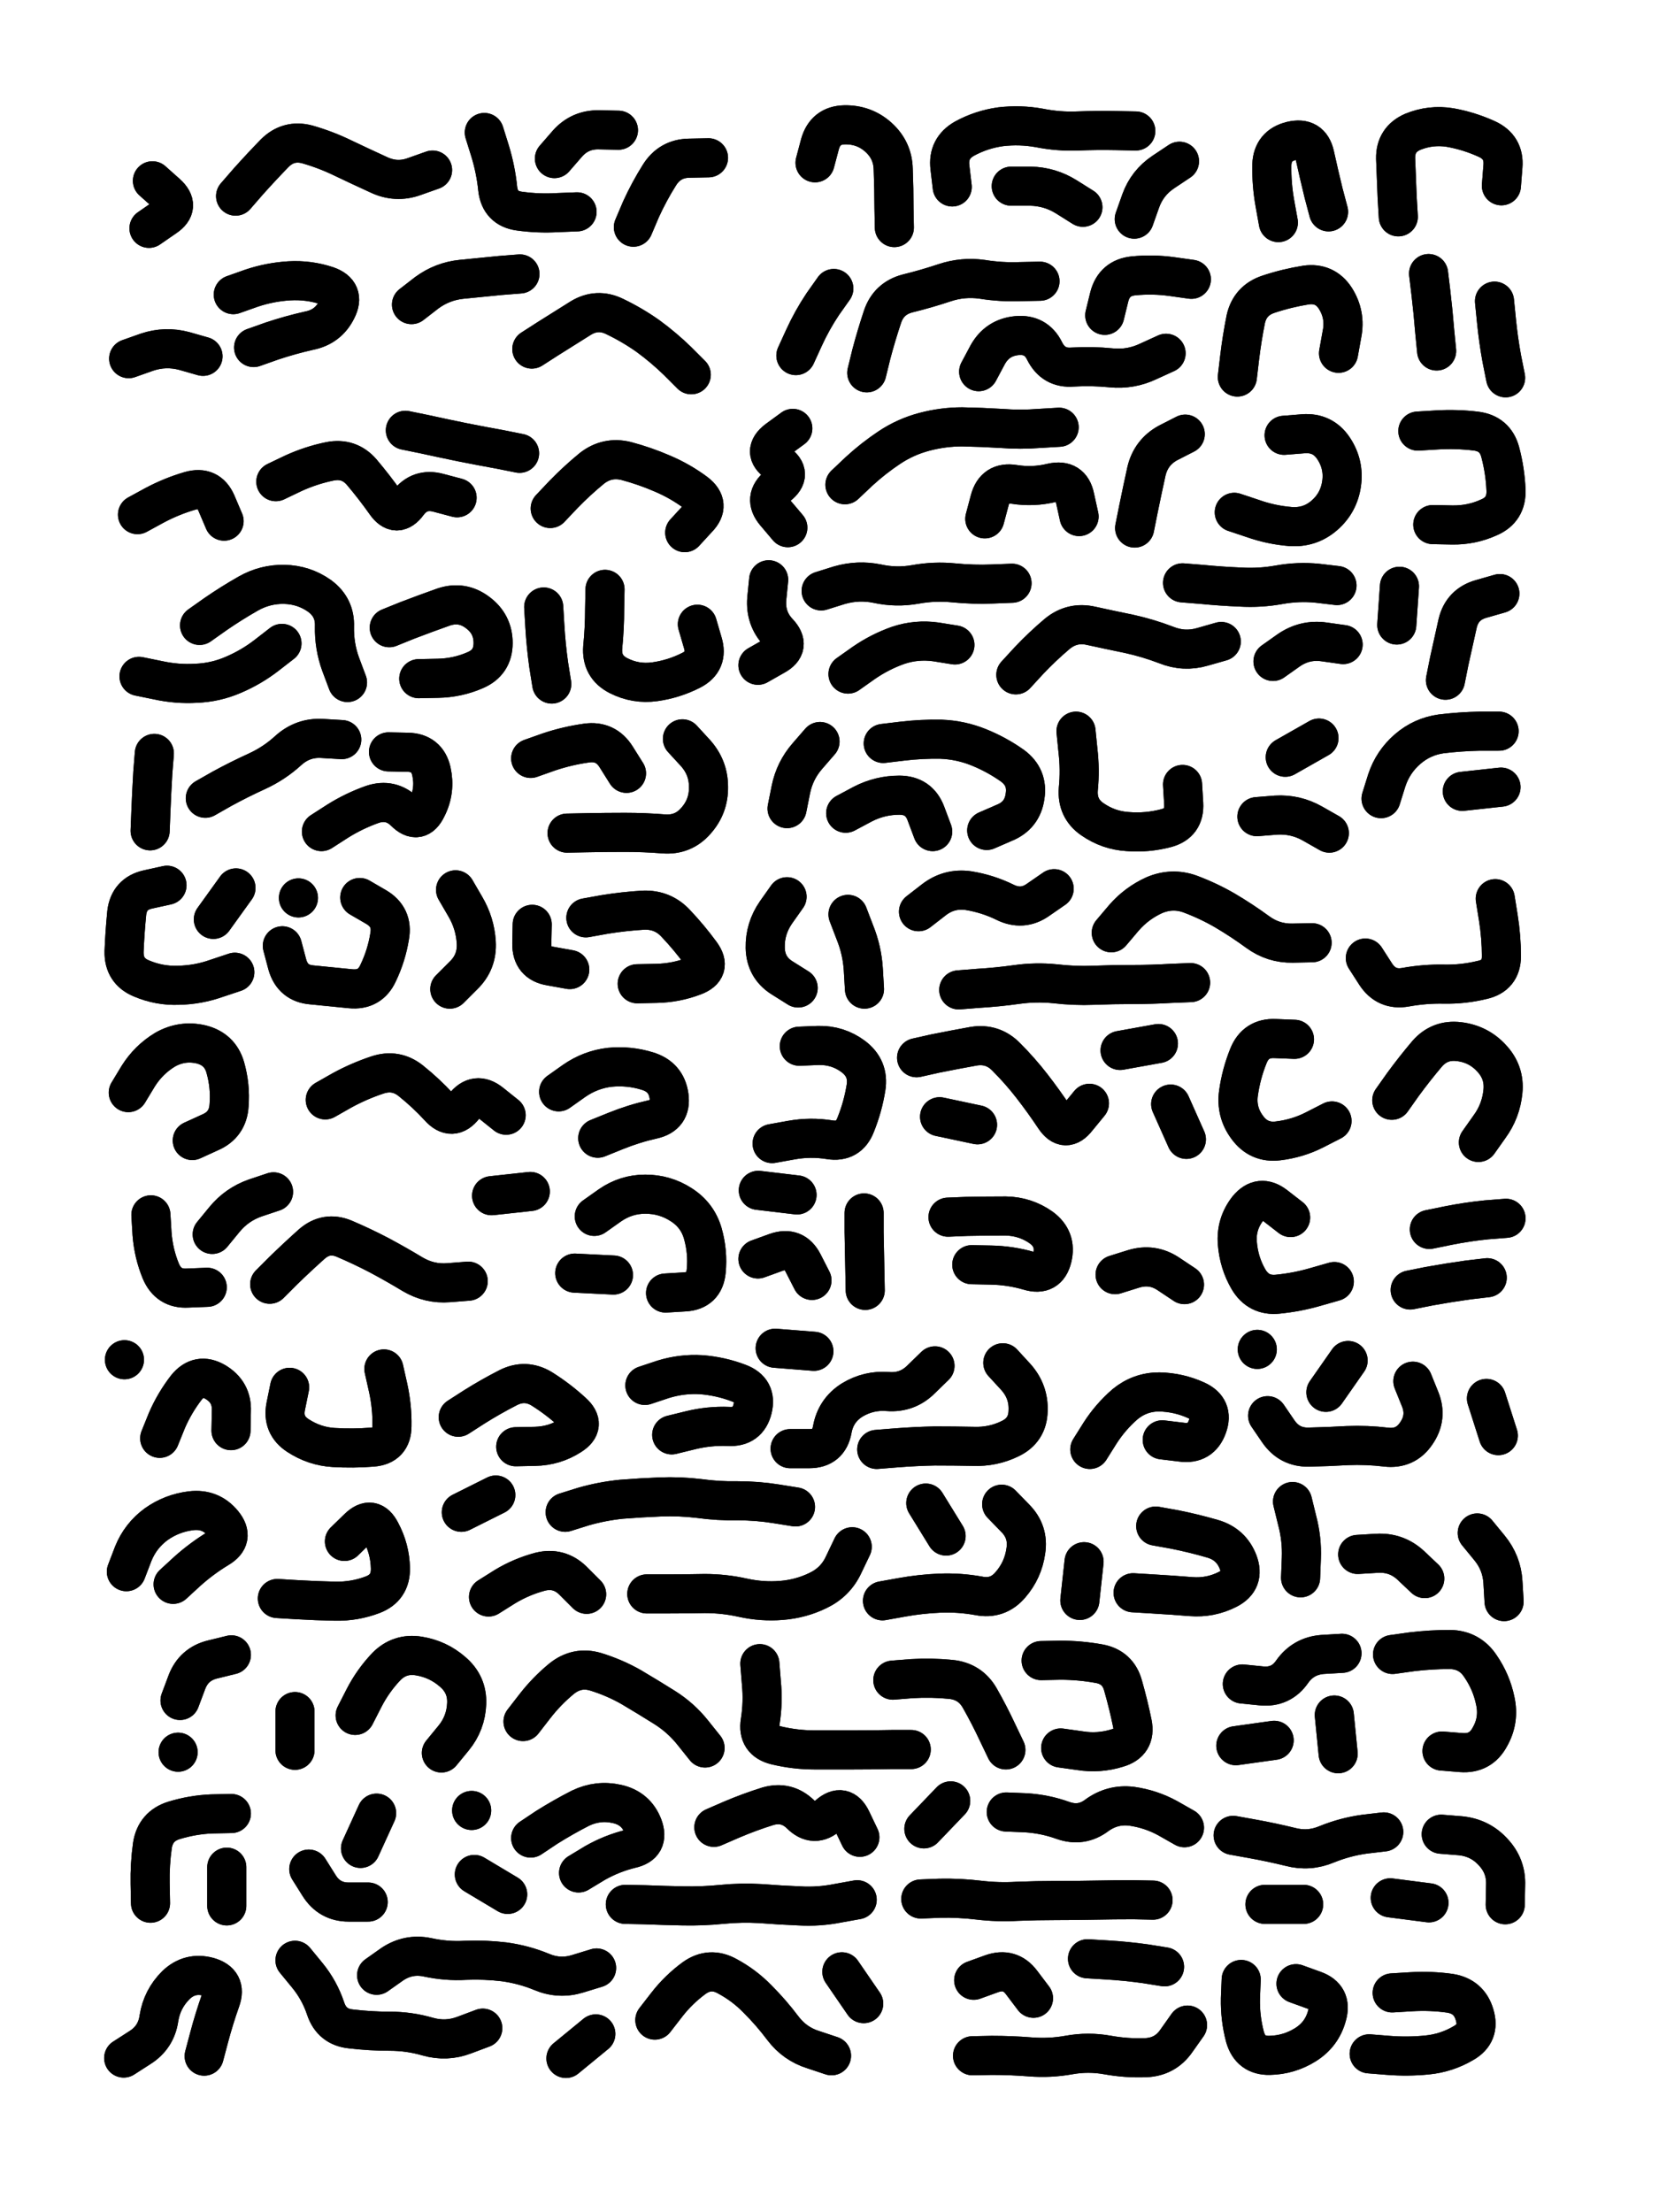
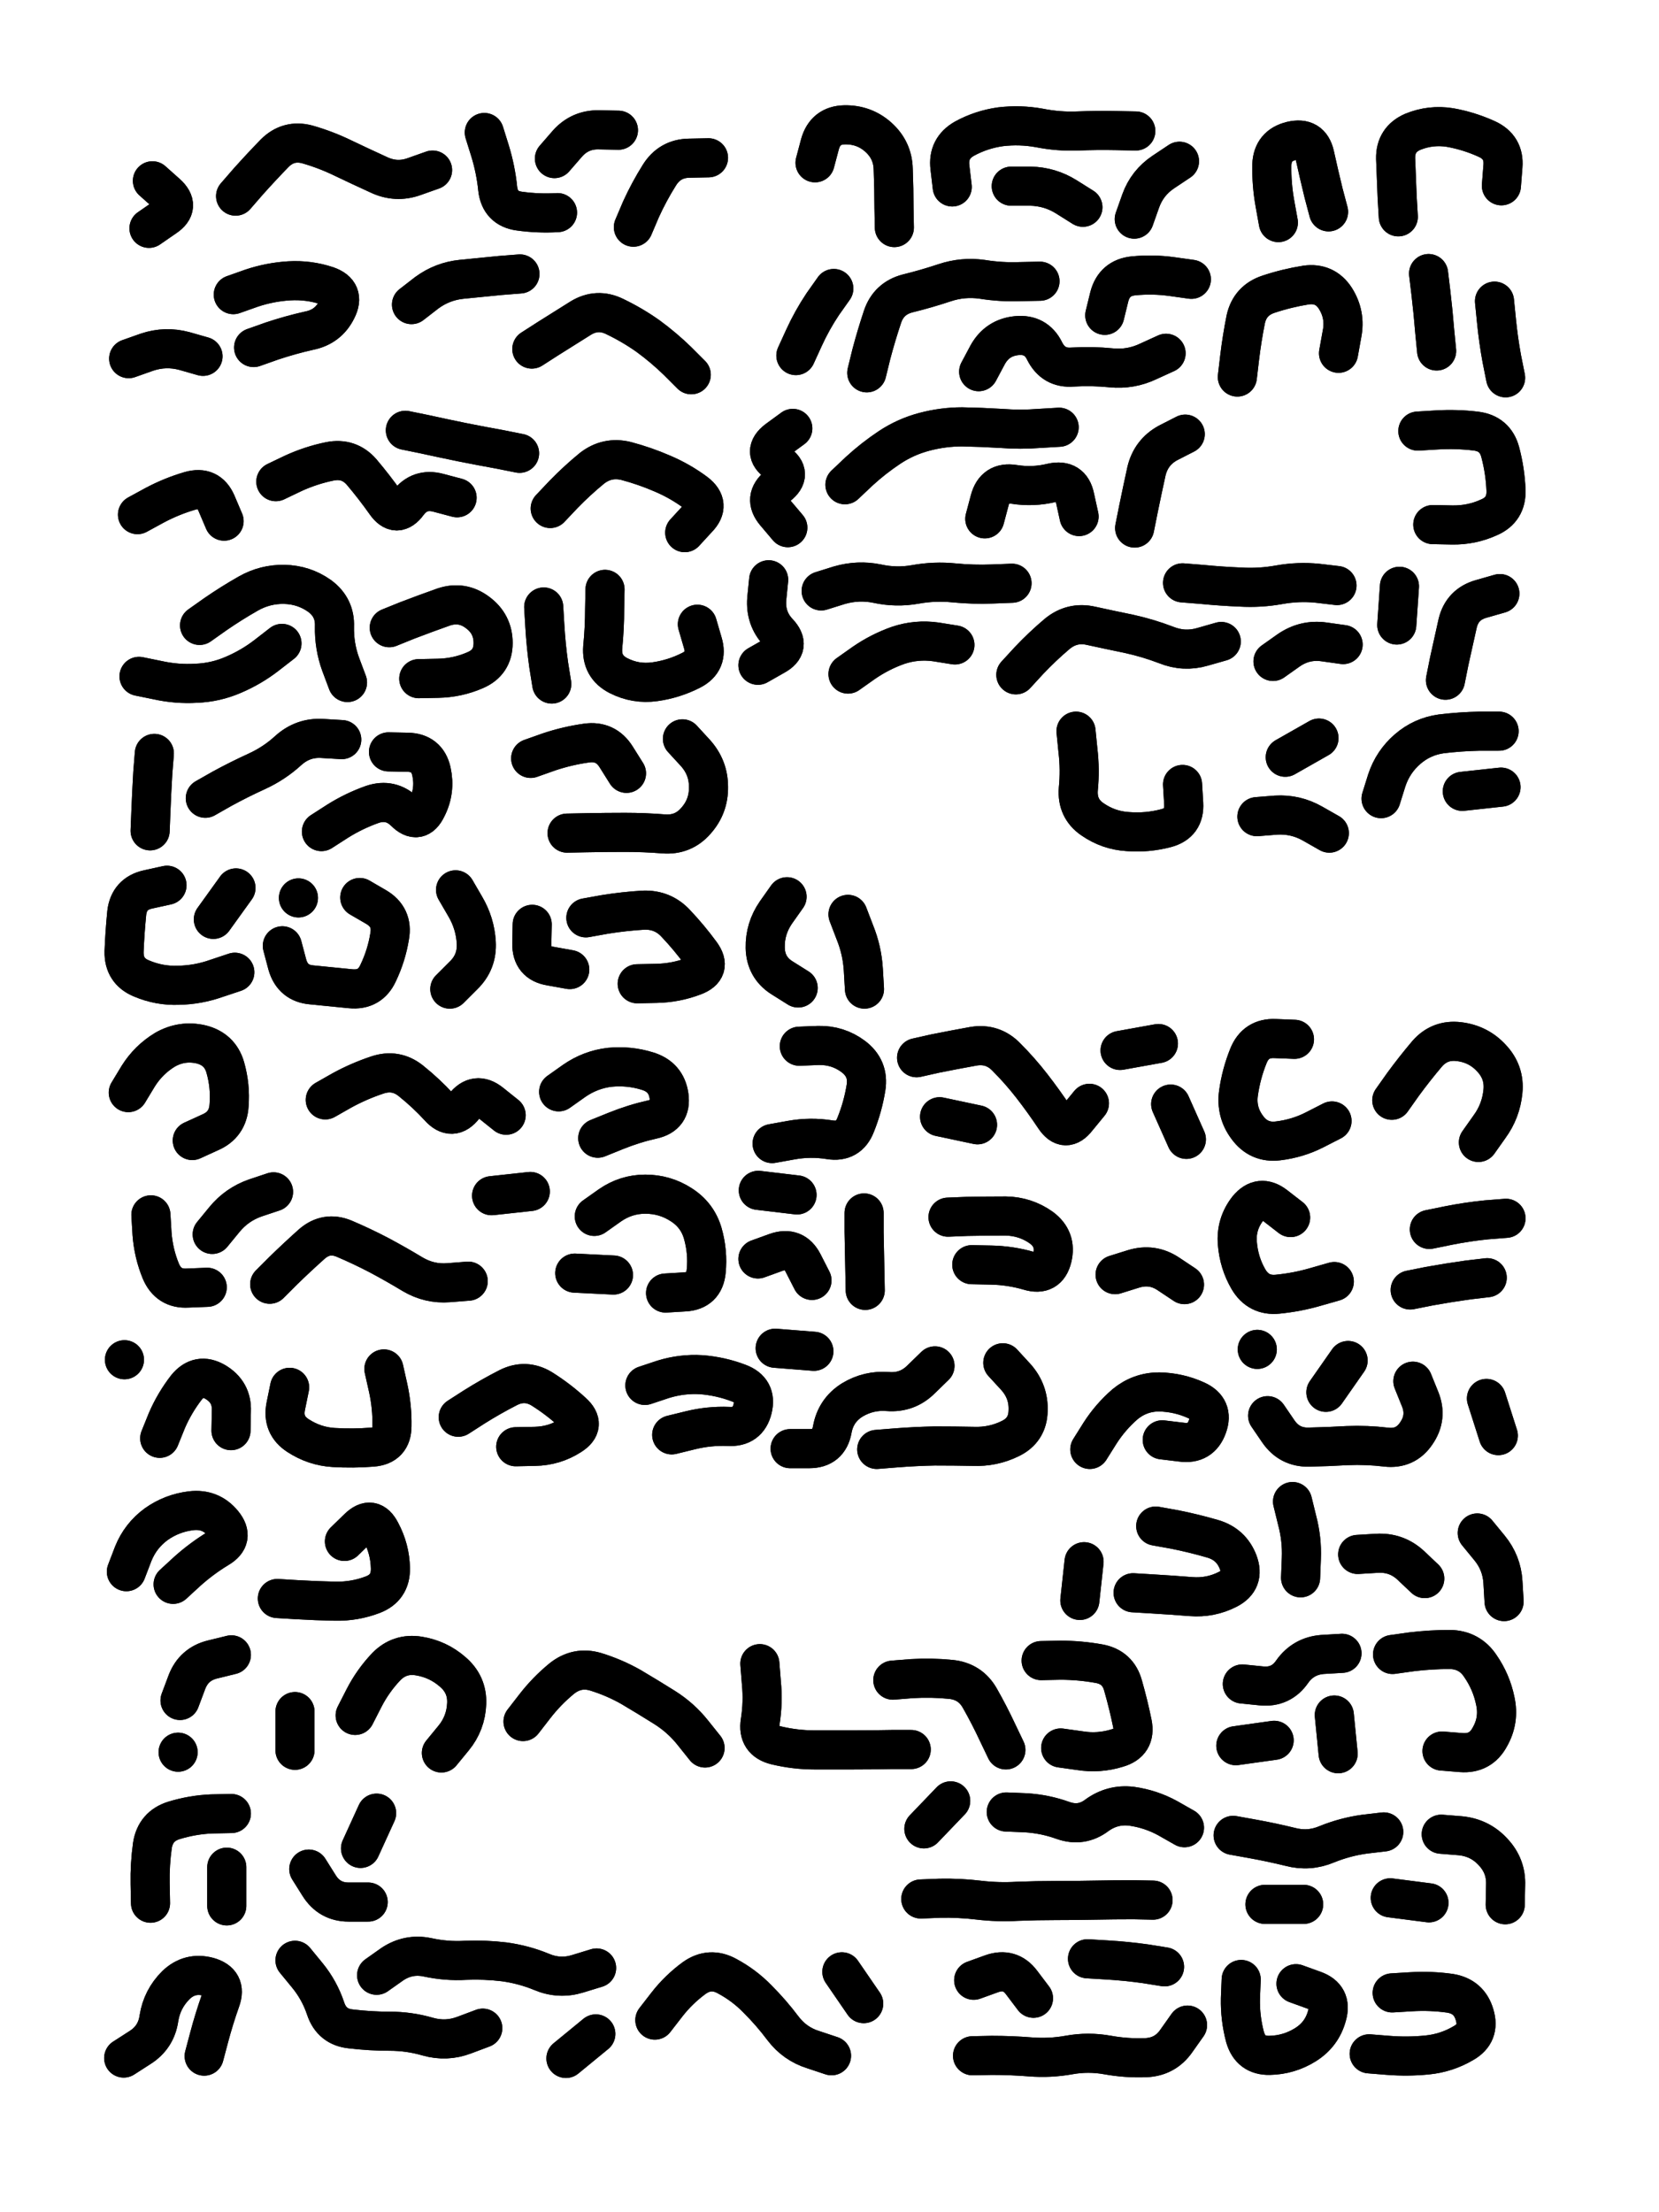
<svg xmlns="http://www.w3.org/2000/svg" viewBox="0 0 4329 5772">
  <title>Infinite Scribble #4574</title>
  <defs>
    <filter id="piece_4574_3_4_filter" x="-100" y="-100" width="4529" height="5972" filterUnits="userSpaceOnUse">
      <feTurbulence result="lineShape_distorted_turbulence" type="turbulence" baseFrequency="19607e-6" numOctaves="3" />
      <feGaussianBlur in="lineShape_distorted_turbulence" result="lineShape_distorted_turbulence_smoothed" stdDeviation="12240e-3" />
      <feDisplacementMap in="SourceGraphic" in2="lineShape_distorted_turbulence_smoothed" result="lineShape_distorted_results_shifted" scale="12240e-2" xChannelSelector="R" yChannelSelector="G" />
      <feOffset in="lineShape_distorted_results_shifted" result="lineShape_distorted" dx="-3060e-2" dy="-3060e-2" />
      <feGaussianBlur in="lineShape_distorted" result="lineShape_1" stdDeviation="5100e-3" />
      <feColorMatrix in="lineShape_1" result="lineShape" type="matrix" values="1 0 0 0 0  0 1 0 0 0  0 0 1 0 0  0 0 0 6120e-3 -3060e-3" />
      <feGaussianBlur in="lineShape" result="shrank_blurred" stdDeviation="10000e-3" />
      <feColorMatrix in="shrank_blurred" result="shrank" type="matrix" values="1 0 0 0 0 0 1 0 0 0 0 0 1 0 0 0 0 0 7200e-3 -3900e-3" />
      <feColorMatrix in="lineShape" result="border_filled" type="matrix" values="0.5 0 0 0 -0.15  0 0.5 0 0 -0.15  0 0 0.5 0 -0.15  0 0 0 1 0" />
      <feComposite in="border_filled" in2="shrank" result="border" operator="out" />
      <feColorMatrix in="lineShape" result="adjustedColor" type="matrix" values="0.95 0 0 0 -0.05  0 0.95 0 0 -0.05  0 0 0.95 0 -0.05  0 0 0 1 0" />
      <feMorphology in="lineShape" result="frost1_shrink" operator="erode" radius="10200e-3" />
      <feColorMatrix in="frost1_shrink" result="frost1" type="matrix" values="2 0 0 0 0.05  0 2 0 0 0.05  0 0 2 0 0.05  0 0 0 0.5 0" />
      <feMorphology in="lineShape" result="frost2_shrink" operator="erode" radius="30600e-3" />
      <feColorMatrix in="frost2_shrink" result="frost2" type="matrix" values="2 0 0 0 0.35  0 2 0 0 0.35  0 0 2 0 0.35  0 0 0 0.5 0" />
      <feMerge result="shapes_linestyle_colors">
        <feMergeNode in="frost1" />
        <feMergeNode in="frost2" />
      </feMerge>
      <feTurbulence result="shapes_linestyle_linestyle_turbulence" type="turbulence" baseFrequency="294e-3" numOctaves="2" />
      <feDisplacementMap in="shapes_linestyle_colors" in2="shapes_linestyle_linestyle_turbulence" result="frost" scale="-68000e-3" xChannelSelector="R" yChannelSelector="G" />
      <feMerge result="shapes_linestyle">
        <feMergeNode in="adjustedColor" />
        <feMergeNode in="frost" />
      </feMerge>
      <feComposite in="shapes_linestyle" in2="shrank" result="shapes_linestyle_cropped" operator="atop" />
      <feComposite in="border" in2="shapes_linestyle_cropped" result="shapes" operator="over" />
      <feTurbulence result="shapes_finished_turbulence" type="turbulence" baseFrequency="245098e-6" numOctaves="3" />
      <feGaussianBlur in="shapes_finished_turbulence" result="shapes_finished_turbulence_smoothed" stdDeviation="0" />
      <feDisplacementMap in="shapes" in2="shapes_finished_turbulence_smoothed" result="shapes_finished_results_shifted" scale="3060e-2" xChannelSelector="R" yChannelSelector="G" />
      <feOffset in="shapes_finished_results_shifted" result="shapes_finished" dx="-765e-2" dy="-765e-2" />
    </filter>
    <filter id="piece_4574_3_4_shadow" x="-100" y="-100" width="4529" height="5972" filterUnits="userSpaceOnUse">
      <feColorMatrix in="SourceGraphic" result="result_blackened" type="matrix" values="0 0 0 0 0  0 0 0 0 0  0 0 0 0 0  0 0 0 0.8 0" />
      <feGaussianBlur in="result_blackened" result="result_blurred" stdDeviation="30600e-3" />
      <feComposite in="SourceGraphic" in2="result_blurred" result="result" operator="over" />
    </filter>
    <filter id="piece_4574_3_4_overall" x="-100" y="-100" width="4529" height="5972" filterUnits="userSpaceOnUse">
      <feTurbulence result="background_texture_bumps" type="fractalNoise" baseFrequency="66e-3" numOctaves="3" />
      <feDiffuseLighting in="background_texture_bumps" result="background_texture" surfaceScale="1" diffuseConstant="2" lighting-color="#555">
        <feDistantLight azimuth="225" elevation="20" />
      </feDiffuseLighting>
      <feMorphology in="SourceGraphic" result="background_glow_1_thicken" operator="dilate" radius="22650e-3" />
      <feColorMatrix in="background_glow_1_thicken" result="background_glow_1_thicken_colored" type="matrix" values="0 0 0 0 0  0 0 0 0 0  0 0 0 0 0  0 0 0 1 0" />
      <feGaussianBlur in="background_glow_1_thicken_colored" result="background_glow_1" stdDeviation="60400e-3" />
      <feMorphology in="SourceGraphic" result="background_glow_2_thicken" operator="dilate" radius="0" />
      <feColorMatrix in="background_glow_2_thicken" result="background_glow_2_thicken_colored" type="matrix" values="0 0 0 0 0  0 0 0 0 0  0 0 0 0 0  0 0 0 0 0" />
      <feGaussianBlur in="background_glow_2_thicken_colored" result="background_glow_2" stdDeviation="0" />
      <feComposite in="background_glow_1" in2="background_glow_2" result="background_glow" operator="out" />
      <feBlend in="background_glow" in2="background_texture" result="background_merged" mode="normal" />
      <feColorMatrix in="background_merged" result="background" type="matrix" values="0.2 0 0 0 0  0 0.2 0 0 0  0 0 0.2 0 0  0 0 0 1 0" />
    </filter>
    <clipPath id="piece_4574_3_4_clip">
      <rect x="0" y="0" width="4329" height="5772" />
    </clipPath>
    <g id="layer_1" filter="url(#piece_4574_3_4_filter)" stroke-width="102" stroke-linecap="round" fill="none">
-       <path d="M 653 550 Q 653 550 686 512 Q 720 474 755 438 Q 791 402 840 415 Q 889 429 934 451 Q 980 473 1026 494 Q 1072 516 1119 499 L 1167 482 M 1691 631 Q 1691 631 1711 584 Q 1732 538 1759 495 Q 1786 452 1836 451 L 1887 450 M 1485 452 Q 1485 452 1518 414 Q 1551 376 1601 377 L 1652 378 M 436 510 Q 436 510 473 543 Q 511 577 469 605 L 427 634 M 1302 384 Q 1302 384 1317 432 Q 1332 481 1337 531 Q 1343 582 1393 589 Q 1443 596 1493 593 L 1544 591" stroke="hsl(135,100%,69%)" />
+       <path d="M 653 550 Q 653 550 686 512 Q 720 474 755 438 Q 791 402 840 415 Q 889 429 934 451 Q 980 473 1026 494 Q 1072 516 1119 499 L 1167 482 M 1691 631 Q 1691 631 1711 584 Q 1732 538 1759 495 Q 1786 452 1836 451 L 1887 450 M 1485 452 Q 1485 452 1518 414 Q 1551 376 1601 377 L 1652 378 M 436 510 Q 436 510 473 543 Q 511 577 469 605 L 427 634 M 1302 384 Q 1302 384 1317 432 Q 1332 481 1337 531 Q 1343 582 1393 589 Q 1443 596 1493 593 " stroke="hsl(135,100%,69%)" />
      <path d="M 2523 526 Q 2523 526 2517 475 Q 2511 425 2555 400 Q 2599 376 2649 369 Q 2700 363 2750 372 Q 2800 382 2850 380 Q 2901 378 2951 379 L 3002 380 M 2165 463 Q 2165 463 2178 414 Q 2192 365 2242 364 Q 2293 363 2330 396 Q 2368 430 2369 480 Q 2371 531 2371 581 L 2372 632 M 2998 610 Q 2998 610 3015 562 Q 3032 515 3074 487 L 3116 459 M 2677 524 Q 2677 524 2727 524 Q 2778 525 2821 552 L 2864 579" stroke="hsl(41,100%,80%)" />
      <path d="M 3505 591 Q 3505 591 3492 542 Q 3480 493 3469 443 Q 3458 394 3408 406 Q 3359 418 3357 468 Q 3356 519 3365 569 L 3374 619" stroke="hsl(14,100%,84%)" />
      <path d="M 3687 604 Q 3687 604 3684 553 Q 3682 503 3680 452 Q 3679 402 3725 382 Q 3772 363 3822 371 Q 3872 380 3918 401 Q 3964 422 3960 472 L 3956 523" stroke="hsl(0,100%,86%)" />
      <path d="M 1426 949 Q 1426 949 1468 922 Q 1511 895 1554 868 Q 1597 842 1642 864 Q 1688 886 1729 915 Q 1770 945 1806 980 L 1842 1016 M 1112 833 Q 1112 833 1152 802 Q 1193 772 1243 767 Q 1294 762 1344 757 L 1395 753 M 700 945 Q 700 945 748 928 Q 796 912 845 901 Q 895 891 917 846 Q 940 801 892 784 Q 844 768 793 771 Q 743 774 695 790 L 647 807 M 374 974 Q 374 974 422 957 Q 470 941 519 954 L 568 968" stroke="hsl(120,100%,72%)" />
      <path d="M 2300 1011 Q 2300 1011 2312 962 Q 2325 913 2341 865 Q 2357 817 2406 804 Q 2455 792 2503 776 Q 2551 760 2601 767 Q 2651 775 2701 773 L 2752 772 M 3267 1022 Q 3267 1022 3273 971 Q 3279 921 3289 871 Q 3300 822 3348 806 Q 3396 790 3446 782 Q 3496 775 3523 817 Q 3550 860 3540 910 L 3531 960 M 2921 861 Q 2921 861 2933 812 Q 2946 763 2996 758 Q 3047 753 3097 760 L 3147 767 M 2592 1008 Q 2592 1008 2616 963 Q 2641 919 2691 914 Q 2742 909 2764 954 Q 2787 1000 2837 996 Q 2888 993 2938 998 Q 2989 1003 3035 981 L 3081 960 M 2115 966 Q 2115 966 2136 920 Q 2157 874 2185 832 L 2214 791" stroke="hsl(29,100%,83%)" />
      <path d="M 3787 954 Q 3787 954 3782 903 Q 3778 853 3772 802 L 3766 752 M 3938 824 Q 3938 824 3943 874 Q 3948 925 3957 974 L 3967 1024" stroke="hsl(348,100%,84%)" />
      <path d="M 758 1295 Q 758 1295 804 1273 Q 850 1252 899 1242 Q 949 1232 982 1270 Q 1015 1309 1044 1350 Q 1073 1392 1103 1351 Q 1133 1311 1182 1324 L 1231 1337 M 1474 1365 Q 1474 1365 1509 1328 Q 1544 1292 1583 1260 Q 1623 1229 1672 1241 Q 1721 1254 1767 1274 Q 1814 1294 1854 1324 Q 1894 1355 1859 1391 L 1825 1428 M 397 1381 Q 397 1381 441 1357 Q 486 1333 534 1319 Q 583 1305 603 1351 L 623 1398 M 1394 1221 Q 1394 1221 1344 1211 Q 1294 1202 1244 1192 Q 1195 1182 1145 1171 L 1096 1161" stroke="hsl(105,100%,75%)" />
      <path d="M 2999 1416 Q 2999 1416 3009 1366 Q 3019 1317 3030 1267 Q 3042 1218 3086 1194 L 3131 1171 M 2243 1303 Q 2243 1303 2280 1268 Q 2317 1234 2359 1206 Q 2401 1178 2450 1165 Q 2499 1152 2549 1152 Q 2600 1153 2650 1156 Q 2701 1160 2751 1156 L 2802 1153 M 2094 1415 Q 2094 1415 2061 1376 Q 2029 1338 2068 1306 Q 2108 1275 2067 1246 Q 2026 1217 2066 1186 L 2107 1156 M 2608 1392 Q 2608 1392 2621 1343 Q 2634 1294 2684 1302 Q 2734 1310 2783 1298 Q 2833 1287 2843 1336 L 2854 1386" stroke="hsl(31,100%,84%)" />
-       <path d="M 3389 1174 Q 3389 1174 3439 1170 Q 3490 1166 3518 1208 Q 3546 1250 3539 1300 Q 3532 1350 3494 1383 Q 3456 1416 3405 1412 Q 3355 1408 3307 1391 L 3259 1375" stroke="hsl(5,100%,84%)" />
      <path d="M 3738 1163 Q 3738 1163 3788 1160 Q 3839 1157 3889 1163 Q 3940 1169 3953 1218 Q 3966 1267 3968 1317 Q 3970 1368 3924 1388 Q 3878 1409 3827 1408 L 3777 1407" stroke="hsl(330,100%,82%)" />
      <path d="M 1457 1622 Q 1457 1622 1460 1672 Q 1463 1723 1470 1773 L 1478 1823 M 1054 1676 Q 1054 1676 1101 1657 Q 1148 1639 1196 1622 Q 1244 1606 1284 1636 Q 1325 1666 1325 1716 Q 1325 1767 1278 1787 Q 1232 1807 1181 1808 L 1131 1809 M 559 1670 Q 559 1670 600 1641 Q 642 1612 686 1587 Q 730 1562 780 1563 Q 831 1564 872 1593 Q 913 1623 911 1673 Q 910 1724 927 1771 L 945 1819 M 401 1803 Q 401 1803 450 1813 Q 500 1824 550 1821 Q 601 1819 647 1799 Q 694 1779 734 1748 L 774 1717" stroke="hsl(110,100%,76%)" />
      <path d="M 1858 1667 Q 1858 1667 1872 1715 Q 1887 1764 1842 1787 Q 1797 1810 1747 1817 Q 1697 1824 1652 1801 Q 1607 1778 1611 1727 Q 1616 1677 1616 1626 L 1617 1576" stroke="hsl(53,100%,81%)" />
      <path d="M 2689 1799 Q 2689 1799 2723 1762 Q 2758 1725 2797 1692 Q 2836 1660 2885 1671 Q 2935 1682 2984 1692 Q 3034 1703 3081 1721 Q 3128 1740 3176 1726 L 3225 1712 M 3124 1559 Q 3124 1559 3174 1563 Q 3225 1568 3275 1570 Q 3326 1573 3376 1564 Q 3426 1555 3476 1560 L 3527 1566 M 2181 1580 Q 2181 1580 2229 1565 Q 2278 1551 2327 1561 Q 2377 1572 2427 1563 Q 2477 1554 2527 1559 Q 2578 1564 2628 1562 L 2679 1560 M 2251 1797 Q 2251 1797 2292 1768 Q 2334 1739 2382 1722 Q 2430 1706 2480 1713 L 2530 1721 M 3360 1764 Q 3360 1764 3401 1735 Q 3443 1706 3493 1713 L 3543 1720 M 2016 1774 Q 2016 1774 2060 1749 Q 2104 1725 2069 1688 Q 2035 1652 2039 1601 L 2044 1551" stroke="hsl(19,100%,85%)" />
      <path d="M 3810 1813 Q 3810 1813 3820 1763 Q 3831 1714 3842 1664 Q 3854 1615 3903 1601 L 3952 1587 M 3690 1568 L 3683 1669" stroke="hsl(317,100%,80%)" />
      <path d="M 877 2208 Q 877 2208 919 2181 Q 962 2154 1010 2137 Q 1058 2121 1094 2156 Q 1130 2192 1152 2146 Q 1175 2101 1164 2051 Q 1153 2002 1102 2001 L 1052 2000 M 1819 1966 Q 1819 1966 1853 2003 Q 1887 2041 1887 2091 Q 1888 2142 1854 2180 Q 1821 2218 1770 2214 Q 1720 2210 1669 2210 Q 1619 2210 1568 2211 L 1518 2212 M 1423 2017 Q 1423 2017 1471 2000 Q 1519 1984 1569 1977 Q 1619 1970 1646 2013 L 1673 2056 M 574 2121 Q 574 2121 618 2096 Q 662 2072 708 2051 Q 754 2030 791 1996 Q 829 1962 879 1965 L 930 1968 M 441 2004 Q 441 2004 437 2054 Q 434 2105 432 2155 L 430 2206" stroke="hsl(80,100%,80%)" />
-       <path d="M 2343 1978 Q 2343 1978 2393 1972 Q 2444 1966 2494 1967 Q 2545 1969 2592 1988 Q 2639 2007 2680 2036 Q 2721 2066 2713 2116 Q 2706 2166 2659 2185 L 2613 2205 M 2245 2160 Q 2245 2160 2290 2136 Q 2335 2113 2385 2113 Q 2436 2113 2454 2160 L 2472 2208 M 2178 1973 Q 2178 1973 2145 2011 Q 2112 2049 2102 2098 L 2092 2148" stroke="hsl(28,100%,85%)" />
      <path d="M 3124 2085 Q 3124 2085 3127 2135 Q 3130 2186 3081 2199 Q 3032 2212 2981 2208 Q 2931 2205 2889 2176 Q 2848 2148 2852 2097 Q 2857 2047 2851 1996 L 2846 1946" stroke="hsl(8,100%,82%)" />
      <path d="M 3642 2122 Q 3642 2122 3657 2074 Q 3673 2026 3711 1993 Q 3749 1960 3799 1953 Q 3849 1947 3899 1946 L 3950 1946 M 3392 2014 L 3480 1964 M 3854 2103 L 3955 2092 M 3318 2169 Q 3318 2169 3368 2165 Q 3419 2162 3463 2187 L 3507 2212" stroke="hsl(320,100%,79%)" />
      <path d="M 651 2575 Q 651 2575 603 2591 Q 555 2608 504 2609 Q 454 2611 407 2591 Q 361 2572 362 2521 Q 364 2471 369 2420 Q 375 2370 424 2359 L 474 2348 M 595 2437 L 654 2355" stroke="hsl(123,100%,77%)" />
      <path d="M 977 2380 Q 977 2380 1020 2405 Q 1064 2431 1055 2481 Q 1047 2531 1025 2577 Q 1004 2623 953 2618 Q 903 2613 852 2608 Q 802 2604 788 2555 L 775 2506 M 817 2381 L 817 2381" stroke="hsl(84,100%,81%)" />
      <path d="M 1567 2433 Q 1567 2433 1617 2424 Q 1667 2416 1717 2413 Q 1768 2411 1802 2448 Q 1837 2485 1867 2526 Q 1897 2567 1849 2585 Q 1802 2603 1751 2604 L 1701 2605 M 1427 2450 Q 1427 2450 1426 2500 Q 1425 2551 1475 2559 L 1525 2568 M 2251 2424 Q 2251 2424 2269 2471 Q 2288 2518 2291 2568 L 2294 2619 M 1227 2360 Q 1227 2360 1252 2403 Q 1278 2447 1281 2497 Q 1284 2548 1248 2583 L 1212 2619 M 2121 2616 Q 2121 2616 2078 2589 Q 2036 2562 2035 2511 Q 2034 2461 2063 2419 L 2092 2378" stroke="hsl(43,100%,85%)" />
-       <path d="M 2938 2472 Q 2938 2472 2971 2433 Q 3004 2395 3050 2374 Q 3097 2354 3144 2371 Q 3192 2389 3235 2414 Q 3279 2440 3320 2470 Q 3361 2500 3411 2499 L 3462 2498 M 3145 2602 Q 3145 2602 3094 2604 Q 3044 2607 2993 2607 Q 2943 2607 2892 2609 Q 2842 2611 2791 2605 Q 2741 2600 2691 2607 Q 2641 2614 2590 2617 L 2540 2621 M 2435 2417 Q 2435 2417 2475 2386 Q 2515 2355 2565 2362 Q 2615 2370 2660 2392 Q 2706 2415 2747 2386 L 2789 2357 M 3940 2383 Q 3940 2383 3948 2433 Q 3956 2483 3956 2533 Q 3956 2584 3906 2595 Q 3857 2607 3806 2606 Q 3756 2605 3706 2614 Q 3656 2623 3628 2580 L 3601 2538" stroke="hsl(348,100%,79%)" />
      <path d="M 373 2889 Q 373 2889 399 2846 Q 426 2803 469 2777 Q 513 2752 562 2763 Q 612 2775 626 2823 Q 640 2872 636 2922 Q 633 2973 586 2993 L 540 3014" stroke="hsl(107,100%,80%)" />
      <path d="M 1598 3008 Q 1598 3008 1645 2989 Q 1692 2970 1741 2959 Q 1791 2948 1784 2898 Q 1777 2848 1728 2833 Q 1680 2818 1629 2823 Q 1579 2829 1537 2858 L 1496 2887 M 2124 2768 Q 2124 2768 2174 2766 Q 2225 2765 2265 2795 Q 2306 2826 2298 2876 Q 2290 2926 2271 2973 Q 2253 3020 2203 3012 Q 2153 3004 2103 3013 L 2053 3022 M 887 2908 Q 887 2908 931 2883 Q 975 2859 1023 2843 Q 1071 2827 1110 2858 Q 1150 2890 1184 2927 Q 1218 2965 1249 2925 Q 1280 2885 1319 2916 L 1359 2948" stroke="hsl(45,100%,84%)" />
      <path d="M 2430 2798 Q 2430 2798 2479 2787 Q 2529 2777 2579 2768 Q 2629 2760 2664 2796 Q 2700 2832 2731 2872 Q 2762 2912 2790 2954 Q 2818 2996 2849 2956 L 2881 2917 M 3093 2919 L 3134 3011 M 2961 2779 L 3061 2761 M 2490 2952 L 2589 2973" stroke="hsl(5,100%,79%)" />
      <path d="M 3670 2909 Q 3670 2909 3699 2868 Q 3729 2827 3762 2788 Q 3795 2750 3845 2756 Q 3896 2762 3930 2799 Q 3965 2836 3960 2886 Q 3955 2937 3925 2978 L 3896 3019 M 3514 2963 Q 3514 2963 3469 2986 Q 3424 3009 3373 3015 Q 3323 3021 3293 2980 Q 3263 2940 3270 2890 Q 3277 2840 3296 2793 Q 3315 2746 3365 2748 L 3416 2750" stroke="hsl(295,100%,78%)" />
      <path d="M 742 3389 Q 742 3389 778 3353 Q 814 3318 852 3284 Q 890 3251 936 3270 Q 983 3290 1027 3313 Q 1072 3337 1115 3363 Q 1159 3389 1209 3385 L 1260 3381 M 1589 3212 Q 1589 3212 1630 3183 Q 1672 3154 1722 3154 Q 1773 3154 1815 3181 Q 1858 3208 1872 3256 Q 1886 3305 1881 3355 Q 1876 3406 1825 3409 L 1775 3412 M 592 3259 Q 592 3259 624 3220 Q 656 3181 704 3164 L 752 3148 M 432 3208 Q 432 3208 435 3258 Q 439 3309 458 3355 Q 478 3402 528 3399 L 579 3397 M 1538 3360 L 1639 3365 M 1321 3158 L 1422 3147" stroke="hsl(54,100%,84%)" />
      <path d="M 2293 3203 Q 2293 3203 2293 3253 Q 2294 3304 2295 3354 L 2296 3405 M 2016 3323 Q 2016 3323 2063 3306 Q 2111 3289 2134 3334 L 2157 3379 M 2118 3156 L 2017 3144" stroke="hsl(20,100%,80%)" />
      <path d="M 2574 3338 Q 2574 3338 2624 3339 Q 2675 3340 2723 3354 Q 2772 3369 2784 3320 Q 2796 3271 2755 3241 Q 2714 3212 2663 3211 Q 2613 3211 2562 3212 L 2512 3214 M 2948 3364 Q 2948 3364 2996 3349 Q 3045 3334 3087 3362 L 3129 3390" stroke="hsl(0,100%,77%)" />
      <path d="M 3520 3382 Q 3520 3382 3471 3396 Q 3423 3410 3372 3415 Q 3322 3420 3296 3376 Q 3271 3333 3267 3282 Q 3263 3232 3294 3192 Q 3326 3153 3366 3184 L 3406 3215" stroke="hsl(300,100%,77%)" />
      <path d="M 3768 3246 Q 3768 3246 3817 3236 Q 3867 3226 3917 3221 L 3968 3217 M 3718 3404 Q 3718 3404 3768 3394 Q 3818 3385 3868 3378 L 3919 3372" stroke="hsl(276,100%,75%)" />
      <path d="M 455 3791 Q 455 3791 474 3744 Q 494 3698 525 3658 Q 557 3619 600 3644 Q 644 3670 642 3720 L 641 3771 M 363 3586 L 363 3586" stroke="hsl(82,100%,85%)" />
      <path d="M 1040 3610 Q 1040 3610 1051 3659 Q 1062 3709 1061 3759 Q 1061 3810 1010 3814 Q 960 3818 909 3815 Q 859 3812 816 3784 Q 774 3757 784 3707 L 794 3658" stroke="hsl(55,100%,83%)" />
      <path d="M 1791 3782 Q 1791 3782 1840 3770 Q 1889 3758 1939 3760 Q 1990 3763 2002 3714 Q 2014 3665 1966 3647 Q 1919 3629 1868 3625 Q 1818 3622 1769 3637 L 1721 3653 M 1234 3736 Q 1234 3736 1276 3709 Q 1319 3682 1364 3659 Q 1409 3636 1452 3662 Q 1495 3689 1532 3723 Q 1570 3757 1527 3784 Q 1485 3811 1434 3812 L 1384 3813 M 2655 3594 Q 2655 3594 2689 3631 Q 2723 3669 2721 3719 Q 2720 3770 2674 3792 Q 2629 3814 2578 3812 Q 2528 3811 2477 3811 Q 2427 3812 2376 3816 L 2326 3820 M 2478 3602 Q 2478 3602 2442 3637 Q 2406 3673 2355 3669 Q 2305 3665 2262 3691 Q 2219 3718 2210 3768 Q 2201 3818 2150 3818 L 2100 3818 M 2162 3564 L 2061 3556" stroke="hsl(22,100%,79%)" />
      <path d="M 3917 3687 L 3948 3784 M 3071 3795 Q 3071 3795 3121 3801 Q 3172 3808 3189 3760 Q 3206 3713 3160 3692 Q 3114 3671 3063 3670 Q 3013 3670 2974 3702 Q 2936 3735 2909 3777 L 2882 3820 M 3725 3642 Q 3725 3642 3744 3689 Q 3763 3736 3734 3778 Q 3706 3820 3655 3814 Q 3605 3808 3554 3810 Q 3504 3813 3453 3814 Q 3403 3815 3374 3773 L 3346 3732 M 3556 3588 L 3498 3671 M 3319 3559 L 3319 3559" stroke="hsl(291,100%,75%)" />
      <path d="M 937 4060 Q 937 4060 973 4025 Q 1009 3990 1032 4035 Q 1056 4080 1057 4130 Q 1058 4181 1011 4199 Q 964 4217 913 4216 Q 863 4215 812 4212 L 762 4209 M 490 4172 Q 490 4172 527 4138 Q 565 4104 608 4078 Q 652 4052 620 4013 Q 588 3974 537 3980 Q 487 3986 446 4015 Q 405 4045 386 4092 L 368 4139" stroke="hsl(57,100%,82%)" />
-       <path d="M 2652 3963 Q 2652 3963 2687 3999 Q 2723 4035 2715 4085 Q 2708 4135 2675 4173 Q 2642 4212 2592 4202 Q 2542 4193 2491 4195 Q 2441 4197 2391 4206 L 2341 4215 M 2262 4074 Q 2262 4074 2240 4120 Q 2219 4166 2173 4188 Q 2128 4210 2077 4214 Q 2027 4218 1977 4207 Q 1928 4196 1877 4196 Q 1827 4197 1776 4197 L 1726 4197 M 1313 4205 Q 1313 4205 1356 4178 Q 1399 4152 1448 4139 Q 1497 4127 1533 4162 L 1569 4198 M 1513 3984 Q 1513 3984 1561 3969 Q 1610 3955 1660 3950 Q 1711 3946 1761 3944 Q 1812 3942 1862 3948 Q 1913 3955 1963 3954 Q 2014 3954 2064 3962 L 2114 3970 M 2454 3960 L 2507 4046 M 1242 3984 L 1332 3939" stroke="hsl(18,100%,77%)" />
      <path d="M 3054 4020 Q 3054 4020 3104 4029 Q 3154 4039 3202 4053 Q 3251 4067 3269 4114 Q 3287 4162 3242 4185 Q 3197 4208 3146 4204 Q 3096 4200 3045 4197 L 2995 4194 M 3893 4038 Q 3893 4038 3925 4077 Q 3957 4116 3960 4166 L 3963 4217 M 3581 4094 Q 3581 4094 3631 4091 Q 3682 4088 3719 4122 L 3756 4157 M 2867 4113 L 2856 4214 M 3411 3956 Q 3411 3956 3423 4005 Q 3436 4054 3434 4104 L 3432 4155" stroke="hsl(283,100%,73%)" />
      <path d="M 508 4475 Q 508 4475 526 4427 Q 544 4380 593 4368 L 642 4356 M 503 4610 L 503 4610" stroke="hsl(60,100%,81%)" />
      <path d="M 1403 4530 Q 1403 4530 1434 4490 Q 1465 4450 1504 4418 Q 1544 4386 1592 4400 Q 1641 4415 1685 4440 Q 1729 4466 1772 4493 Q 1815 4520 1846 4559 L 1878 4599 M 965 4514 Q 965 4514 988 4469 Q 1011 4424 1046 4387 Q 1081 4351 1131 4359 Q 1181 4367 1219 4400 Q 1258 4433 1256 4483 Q 1254 4534 1222 4573 L 1190 4612 M 808 4504 L 808 4605" stroke="hsl(33,100%,78%)" />
      <path d="M 2755 4371 Q 2755 4371 2805 4370 Q 2856 4370 2906 4379 Q 2956 4388 2969 4437 Q 2983 4486 2993 4535 Q 3003 4585 2954 4599 Q 2906 4614 2856 4606 L 2806 4599 M 2368 4422 Q 2368 4422 2418 4418 Q 2469 4415 2519 4420 Q 2570 4425 2595 4469 Q 2620 4513 2641 4558 L 2663 4604 M 2416 4603 Q 2416 4603 2365 4603 Q 2315 4604 2264 4604 Q 2214 4604 2163 4604 Q 2113 4604 2063 4592 Q 2014 4580 2022 4530 Q 2030 4480 2025 4429 L 2021 4379" stroke="hsl(336,100%,72%)" />
      <path d="M 3363 4579 L 3263 4593 M 3520 4513 L 3530 4614 M 3540 4352 Q 3540 4352 3489 4355 Q 3439 4359 3410 4400 Q 3381 4442 3330 4437 L 3280 4432" stroke="hsl(274,100%,72%)" />
      <path d="M 3672 4355 Q 3672 4355 3722 4348 Q 3772 4342 3822 4342 Q 3873 4343 3901 4385 Q 3930 4427 3940 4476 Q 3951 4526 3926 4570 Q 3902 4615 3851 4611 L 3801 4607" stroke="hsl(254,100%,71%)" />
      <path d="M 630 4910 L 630 5011 M 431 5004 Q 431 5004 430 4953 Q 429 4903 436 4853 Q 444 4803 492 4788 Q 541 4773 591 4771 L 642 4770" stroke="hsl(54,100%,79%)" />
      <path d="M 979 4861 L 1021 4769 M 844 4915 Q 844 4915 871 4958 Q 898 5001 948 5001 L 999 5001" stroke="hsl(42,100%,78%)" />
-       <path d="M 2275 4995 Q 2275 4995 2225 5004 Q 2175 5014 2124 5011 Q 2074 5009 2023 5005 Q 1973 5002 1922 5007 Q 1872 5012 1821 5011 Q 1771 5010 1720 5008 L 1670 5007 M 1901 4806 Q 1901 4806 1947 4786 Q 1994 4766 2042 4751 Q 2091 4737 2127 4772 Q 2163 4808 2200 4774 Q 2238 4741 2260 4786 L 2282 4832 M 1548 4925 Q 1548 4925 1591 4899 Q 1635 4874 1684 4862 Q 1734 4851 1716 4803 Q 1698 4756 1648 4745 Q 1599 4734 1553 4756 Q 1508 4779 1465 4806 L 1423 4834 M 1276 4929 L 1363 4981 M 1269 4762 L 1269 4762" stroke="hsl(15,100%,74%)" />
      <path d="M 3047 4996 Q 3047 4996 2996 4995 Q 2946 4995 2895 4996 Q 2845 4997 2794 4997 Q 2744 4997 2693 4999 Q 2643 5002 2592 4996 Q 2542 4990 2491 4991 L 2441 4993 M 2664 4766 Q 2664 4766 2714 4768 Q 2765 4771 2812 4788 Q 2860 4805 2900 4775 Q 2941 4745 2991 4751 Q 3041 4758 3085 4782 L 3129 4807 M 2449 4810 L 2519 4737" stroke="hsl(300,100%,72%)" />
      <path d="M 3799 4824 Q 3799 4824 3849 4828 Q 3900 4833 3934 4870 Q 3969 4907 3967 4957 L 3966 5008 M 3256 4827 Q 3256 4827 3306 4836 Q 3356 4845 3405 4857 Q 3454 4870 3501 4850 Q 3548 4831 3598 4824 L 3649 4818 M 3440 5007 L 3339 5007 M 3666 4990 L 3767 5003" stroke="hsl(256,100%,70%)" />
      <path d="M 571 5403 Q 571 5403 584 5354 Q 597 5305 614 5257 Q 631 5210 582 5196 Q 533 5183 497 5218 Q 461 5254 453 5304 Q 446 5354 403 5381 L 361 5408" stroke="hsl(50,100%,77%)" />
      <path d="M 1021 5192 Q 1021 5192 1062 5163 Q 1104 5135 1153 5145 Q 1203 5156 1253 5153 Q 1304 5151 1354 5157 Q 1405 5164 1451 5183 Q 1498 5203 1546 5188 L 1595 5173 M 1747 5309 Q 1747 5309 1778 5269 Q 1809 5229 1850 5199 Q 1891 5170 1935 5194 Q 1980 5218 2015 5254 Q 2051 5290 2081 5330 Q 2112 5371 2160 5386 L 2208 5402 M 808 5153 Q 808 5153 840 5192 Q 872 5231 888 5279 Q 904 5327 954 5332 Q 1005 5338 1055 5338 Q 1106 5338 1154 5352 Q 1203 5366 1250 5348 L 1298 5330 M 1515 5409 L 1593 5345 M 2235 5183 L 2292 5266" stroke="hsl(16,100%,73%)" />
      <path d="M 3137 5322 Q 3137 5322 3108 5363 Q 3079 5405 3028 5407 Q 2978 5409 2928 5400 Q 2878 5391 2828 5400 Q 2778 5409 2727 5405 Q 2677 5401 2626 5401 L 2576 5402 M 2876 5149 Q 2876 5149 2926 5152 Q 2977 5155 3027 5162 L 3077 5170 M 2579 5205 Q 2579 5205 2626 5188 Q 2674 5171 2704 5211 L 2735 5252" stroke="hsl(292,100%,71%)" />
      <path d="M 3671 5238 Q 3671 5238 3721 5235 Q 3772 5232 3822 5239 Q 3872 5247 3886 5295 Q 3901 5344 3857 5369 Q 3813 5395 3762 5400 Q 3712 5405 3661 5401 L 3611 5397 M 3420 5214 Q 3420 5214 3467 5231 Q 3515 5248 3501 5297 Q 3488 5346 3445 5373 Q 3402 5400 3351 5401 Q 3301 5402 3287 5353 Q 3274 5304 3275 5253 L 3277 5203" stroke="hsl(250,100%,68%)" />
    </g>
  </defs>
  <g filter="url(#piece_4574_3_4_overall)" clip-path="url(#piece_4574_3_4_clip)">
    <use href="#layer_1" />
  </g>
  <g clip-path="url(#piece_4574_3_4_clip)">
    <use href="#layer_1" filter="url(#piece_4574_3_4_shadow)" />
  </g>
</svg>